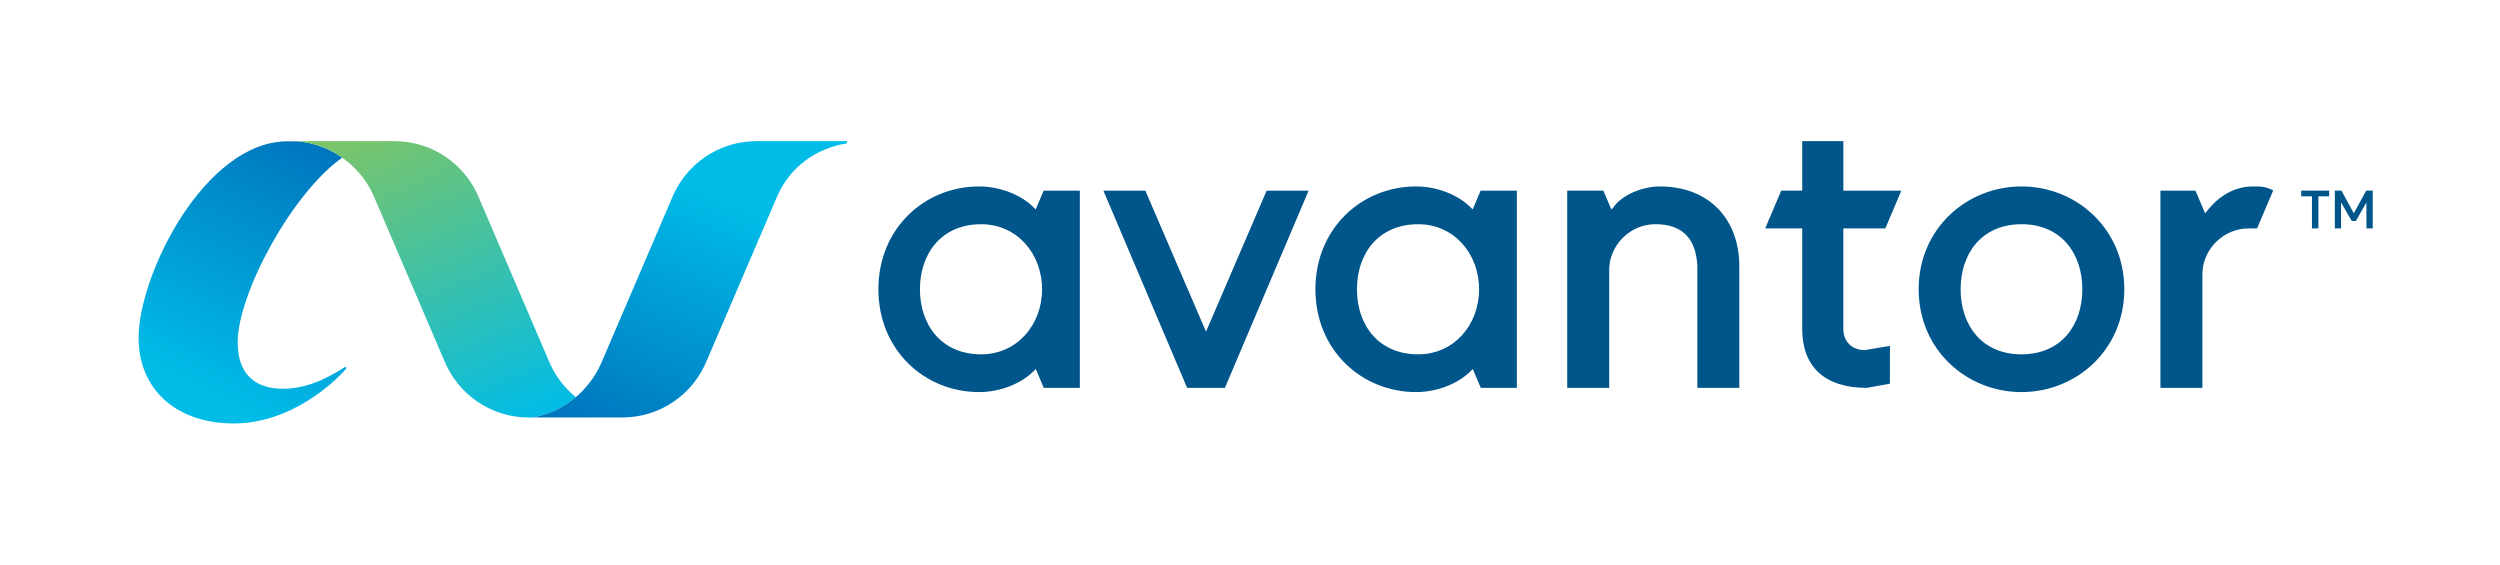
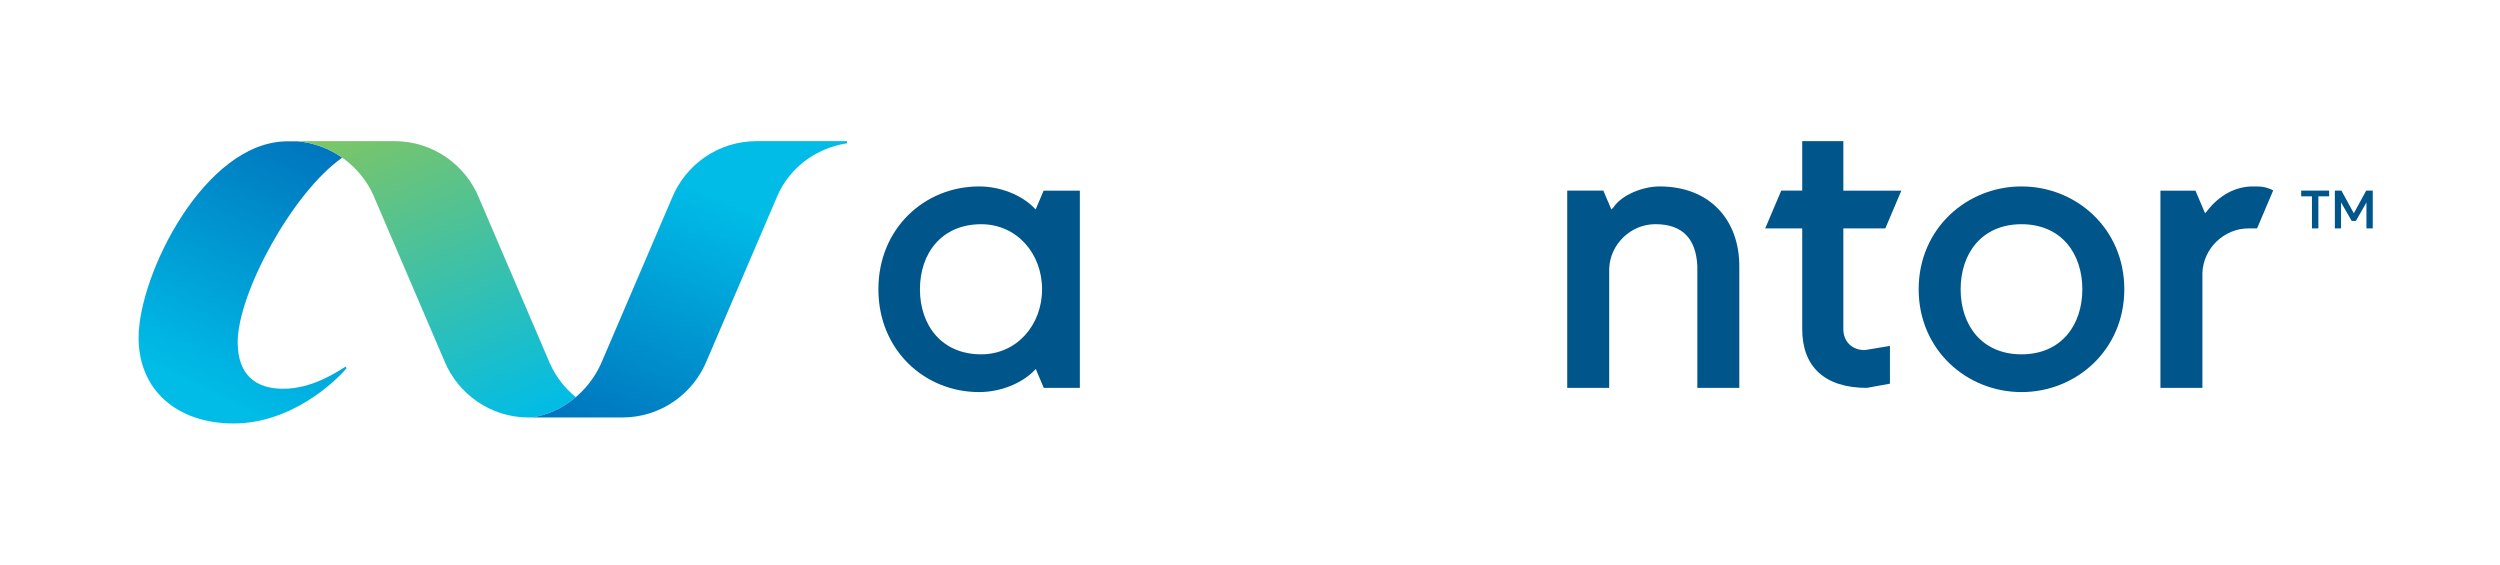
<svg xmlns="http://www.w3.org/2000/svg" version="1.1" id="Layer_2" x="0px" y="0px" viewBox="0 0 1594.01 360" style="enable-background:new 0 0 1594.01 360;" xml:space="preserve">
  <style type="text/css">
	.st0{fill:url(#SVGID_1_);}
	.st1{fill:url(#SVGID_2_);}
	.st2{fill:url(#SVGID_3_);}
	.st3{fill:#00558B;}
</style>
  <g>
    <linearGradient id="SVGID_1_" gradientUnits="userSpaceOnUse" x1="211.41" y1="99.008" x2="126.696" y2="268.434">
      <stop offset="0" style="stop-color:#0076BE" />
      <stop offset="0.9" style="stop-color:#00BCE7" />
    </linearGradient>
    <path class="st0" d="M180.47,247.87c-17.41,0-28.92-8.81-28.92-29.69c0-30.84,34.52-95.05,66.65-117.66   c-8.06-5.69-17.75-9.52-28.49-10.42c0,0-4.55,0-6.32,0c-52.86,0-95.03,85.06-95.03,125.26c0,32.86,23.96,54.64,60.66,54.64   c36.48,0,64.52-26.34,71.9-35.22c-0.18-0.35-0.36-0.69-0.53-1.04C213.65,237.94,198.63,247.87,180.47,247.87z" />
    <linearGradient id="SVGID_2_" gradientUnits="userSpaceOnUse" x1="229.877" y1="58.038" x2="322.913" y2="275.767">
      <stop offset="0" style="stop-color:#88C65B" />
      <stop offset="1" style="stop-color:#00BCE7" />
    </linearGradient>
    <path class="st1" d="M350.67,231.82c-0.06-0.14-45.17-105.4-45.17-105.4C296.89,105.07,276,90,251.57,90h-57.73l-4.12,0.1   c22.47,1.88,40.37,16.61,48.3,34.28c0.06,0.14,45.17,105.4,45.17,105.4c8.61,21.34,29.5,36.41,53.93,36.41h1.93   c10.57-1.62,20.2-6.29,28.09-12.98C360.1,247.51,354.43,240.19,350.67,231.82z" />
    <linearGradient id="SVGID_3_" gradientUnits="userSpaceOnUse" x1="397.099" y1="280.99" x2="476.739" y2="89.29">
      <stop offset="3.371740e-03" style="stop-color:#0076BE" />
      <stop offset="0.8" style="stop-color:#00BCE7" />
    </linearGradient>
    <path class="st2" d="M482.33,90c-24.43,0-45.32,15.07-53.93,36.41c0,0-45.11,105.27-45.17,105.4   c-7.93,17.67-24.4,31.35-44.18,34.38l0,0h57.73c24.43,0,45.32-15.07,53.93-36.41c0,0,45.11-105.27,45.17-105.4   c7.93-17.67,24.41-29.97,44.18-33V90H482.33z" />
  </g>
  <g>
    <g>
      <g>
-         <polygon class="st3" points="768.96,211.47 730.28,121.55 703.52,121.55 756.92,247.32 781,247.32 834.38,121.55 807.62,121.55         " />
        <path class="st3" d="M1058.14,118.87c-10.7,0-24.08,5.35-29.44,13.38l-1.3,1.3l-5.1-12.01h-1.38h-13.55h-8.1v125.77h26.76v-76     c0.54-15.52,13.65-28.37,29.44-28.37c17.66,0,25.96,9.63,26.76,26.76v77.61h26.76v-77.61     C1108.99,140.28,1090.26,118.87,1058.14,118.87z" />
        <path class="st3" d="M1288.91,118.87c-34.79,0-65.56,26.76-65.56,65.56c0,38.8,30.77,65.56,65.56,65.56     c34.79,0,65.56-26.76,65.56-65.56C1354.47,145.63,1323.7,118.87,1288.91,118.87z M1288.91,225.92c-25.42,0-38.8-18.73-38.8-41.48     s13.38-41.48,38.8-41.48c25.42,0,38.8,18.73,38.8,41.48S1314.33,225.92,1288.91,225.92z" />
        <path class="st3" d="M1202.09,145.63l10.22-24.08h-36.98V90h-16.68h-9.55v31.55h-13.38l-10.22,24.08h23.6v64.22     c0,24.08,14.45,37.46,41.21,37.46l14.72-2.68v-24.08l-16.06,2.68c-8.03,0-13.65-5.35-13.65-13.38v-64.22H1202.09z" />
-         <path class="st3" d="M946.55,121.55h-2.48l-5.08,11.97l-1.27-1.27c-8.03-8.03-21.41-13.38-34.79-13.38     c-34.79,0-64.22,26.76-64.22,65.56c0,38.8,29.44,65.56,64.22,65.56c13.38,0,26.76-5.35,34.79-13.38l1.34-1.34l5.08,12.04h23.01     V121.55h-8.15H946.55z M904.27,225.92c-25.42,0-39.07-18.73-39.07-41.48s13.65-41.48,39.07-41.48c22.75,0,38.8,18.73,38.8,41.48     S927.02,225.92,904.27,225.92z" />
        <path class="st3" d="M667.91,121.55h-2.48l-5.08,11.97l-1.27-1.27c-8.03-8.03-21.41-13.38-34.79-13.38     c-34.79,0-64.22,26.76-64.22,65.56c0,38.8,29.44,65.56,64.22,65.56c13.38,0,26.76-5.35,34.79-13.38l1.34-1.34l5.08,12.04h23.01     V121.55h-8.15H667.91z M625.63,225.92c-25.42,0-39.07-18.73-39.07-41.48s13.65-41.48,39.07-41.48c22.75,0,38.8,18.73,38.8,41.48     S648.37,225.92,625.63,225.92z" />
        <path class="st3" d="M1436.38,118.87c-10.7,0-21.41,5.35-29.44,16.06l-1,1l-6.1-14.38h-1.56h-13.38h-7.4v125.77h26.76V174     c0.54-15.52,13.65-28.37,29.44-28.37h5.42l10.29-24.25C1444.3,118.88,1441.62,118.87,1436.38,118.87z" />
      </g>
      <g>
        <path class="st3" d="M1474.11,125.19h-6.86v-3.66h17.82v3.66h-6.86v20.44h-4.1V125.19z M1488.72,121.53h4.18l7.9,14.47l7.9-14.47     h4.18v24.09h-4.03v-16.56l-6.71,11.79h-2.69l-6.79-11.79v16.56h-3.95V121.53z" />
      </g>
    </g>
  </g>
</svg>